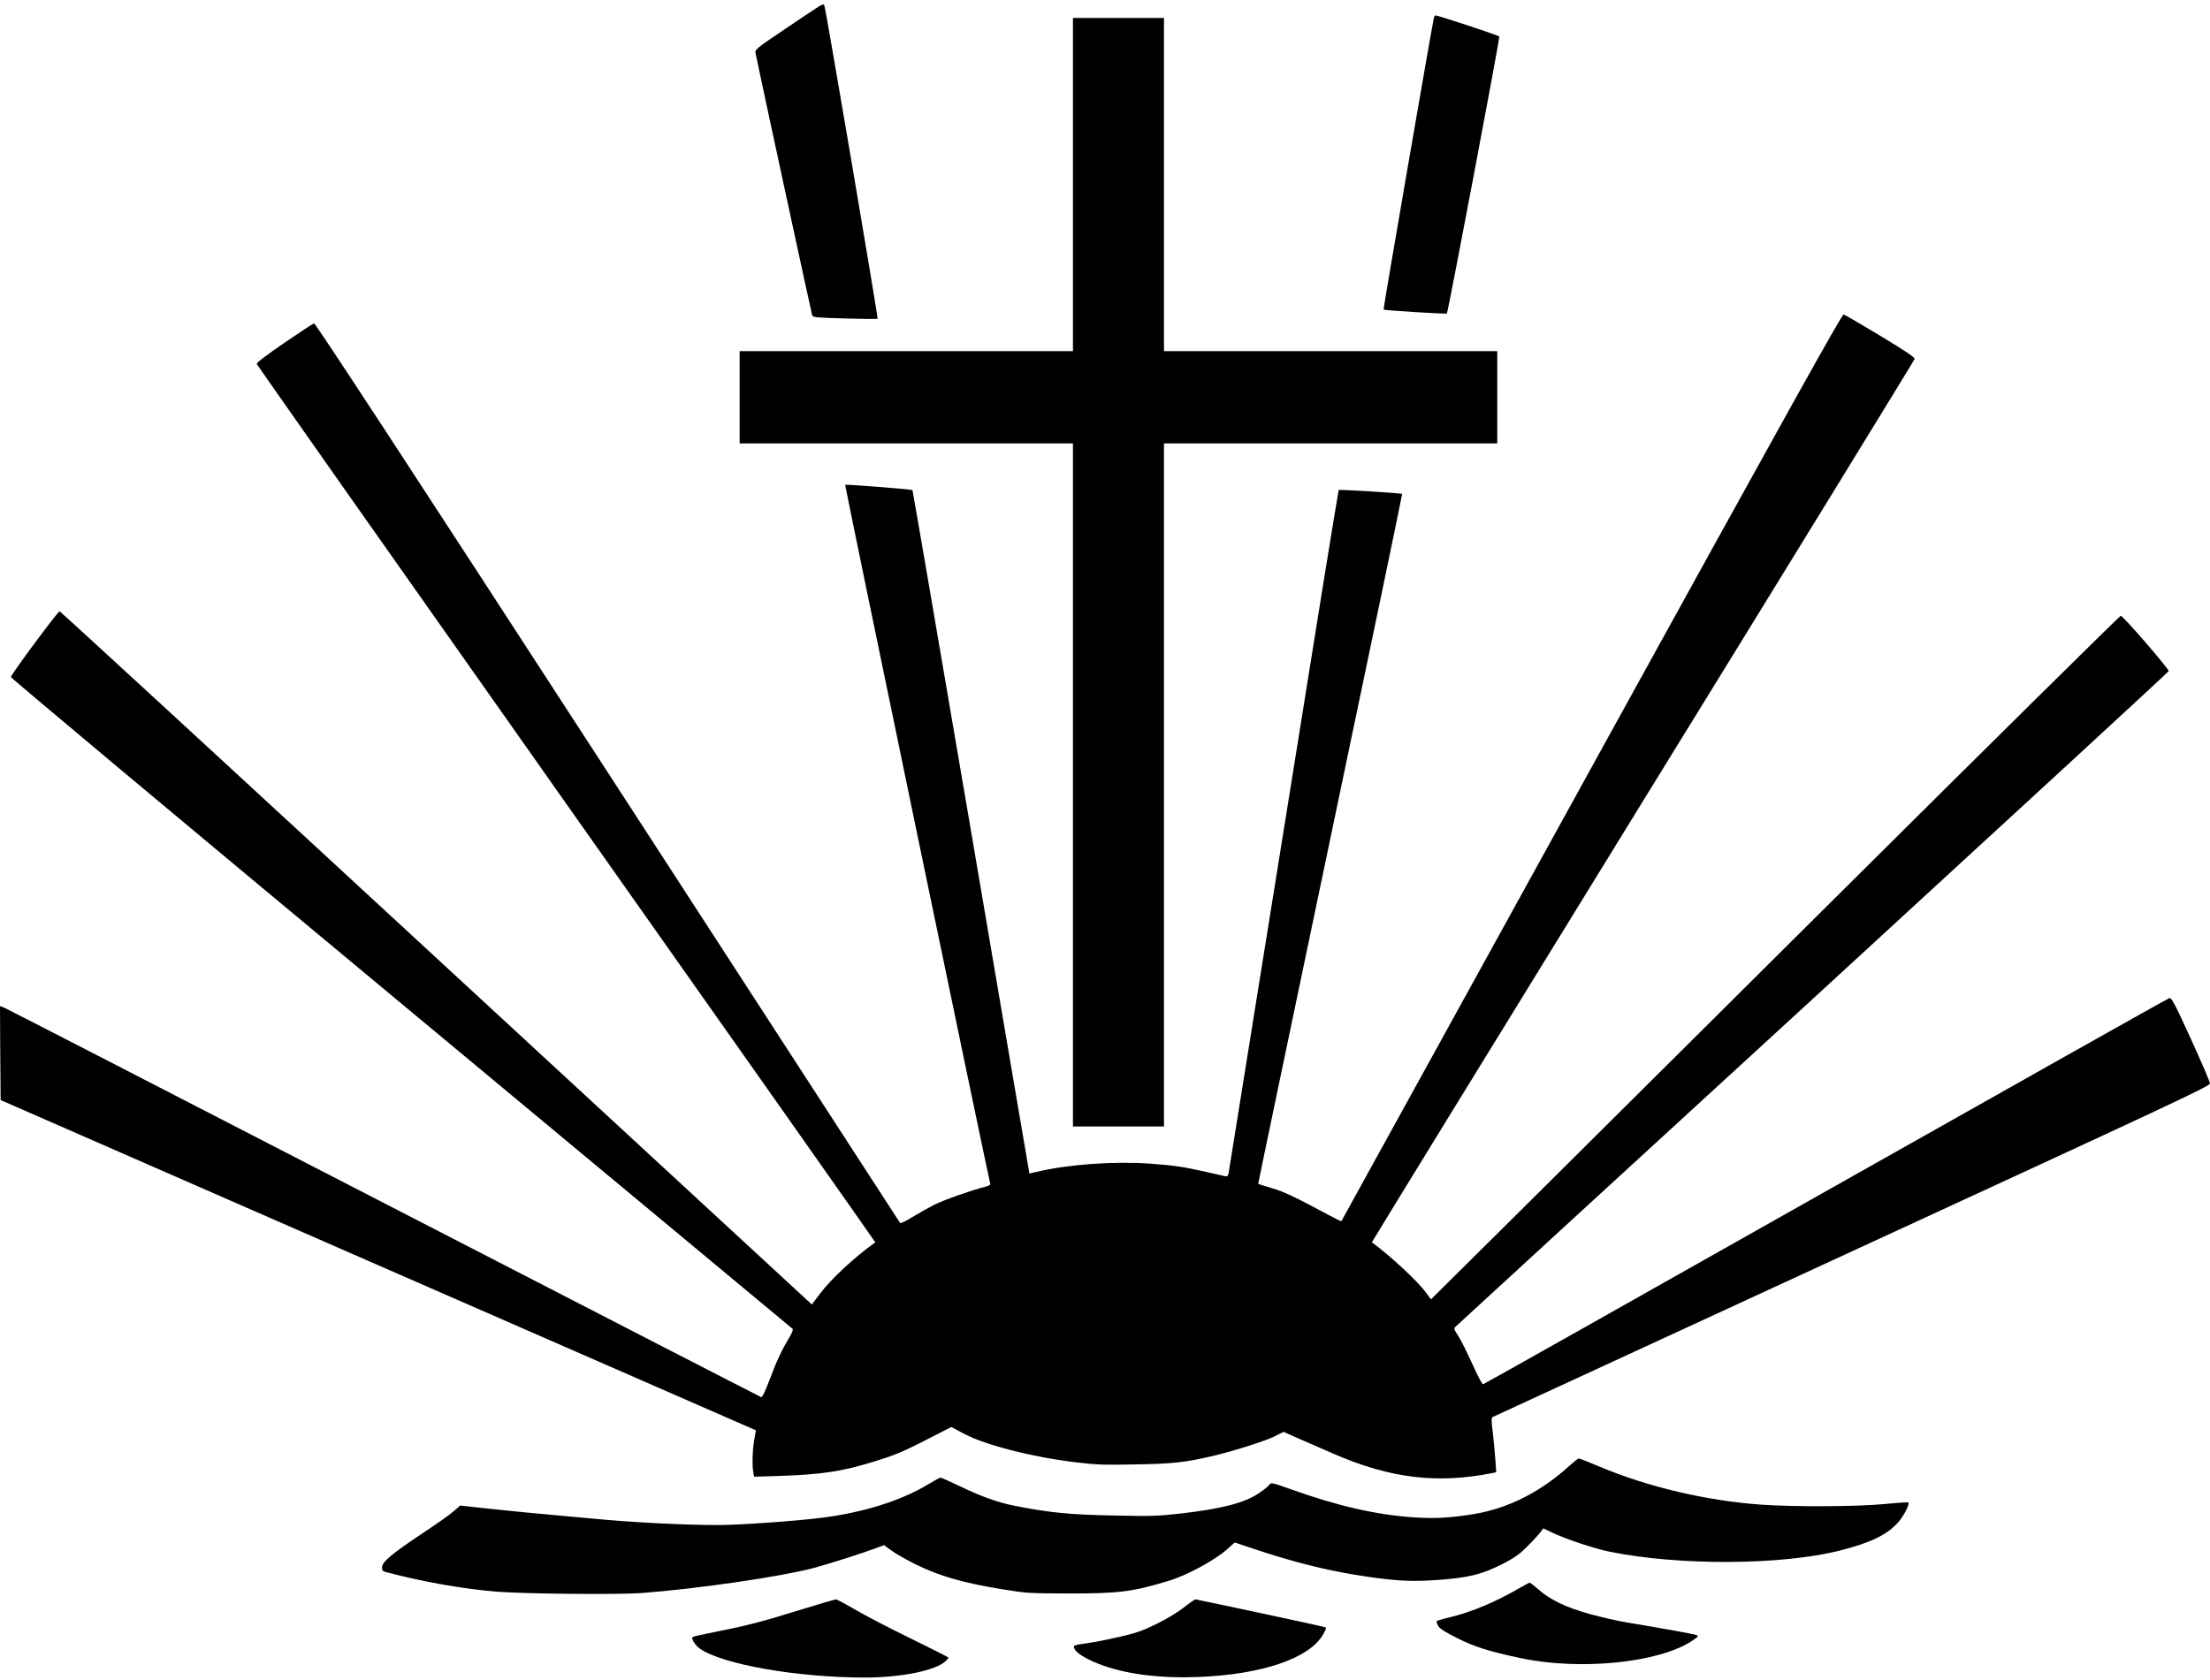
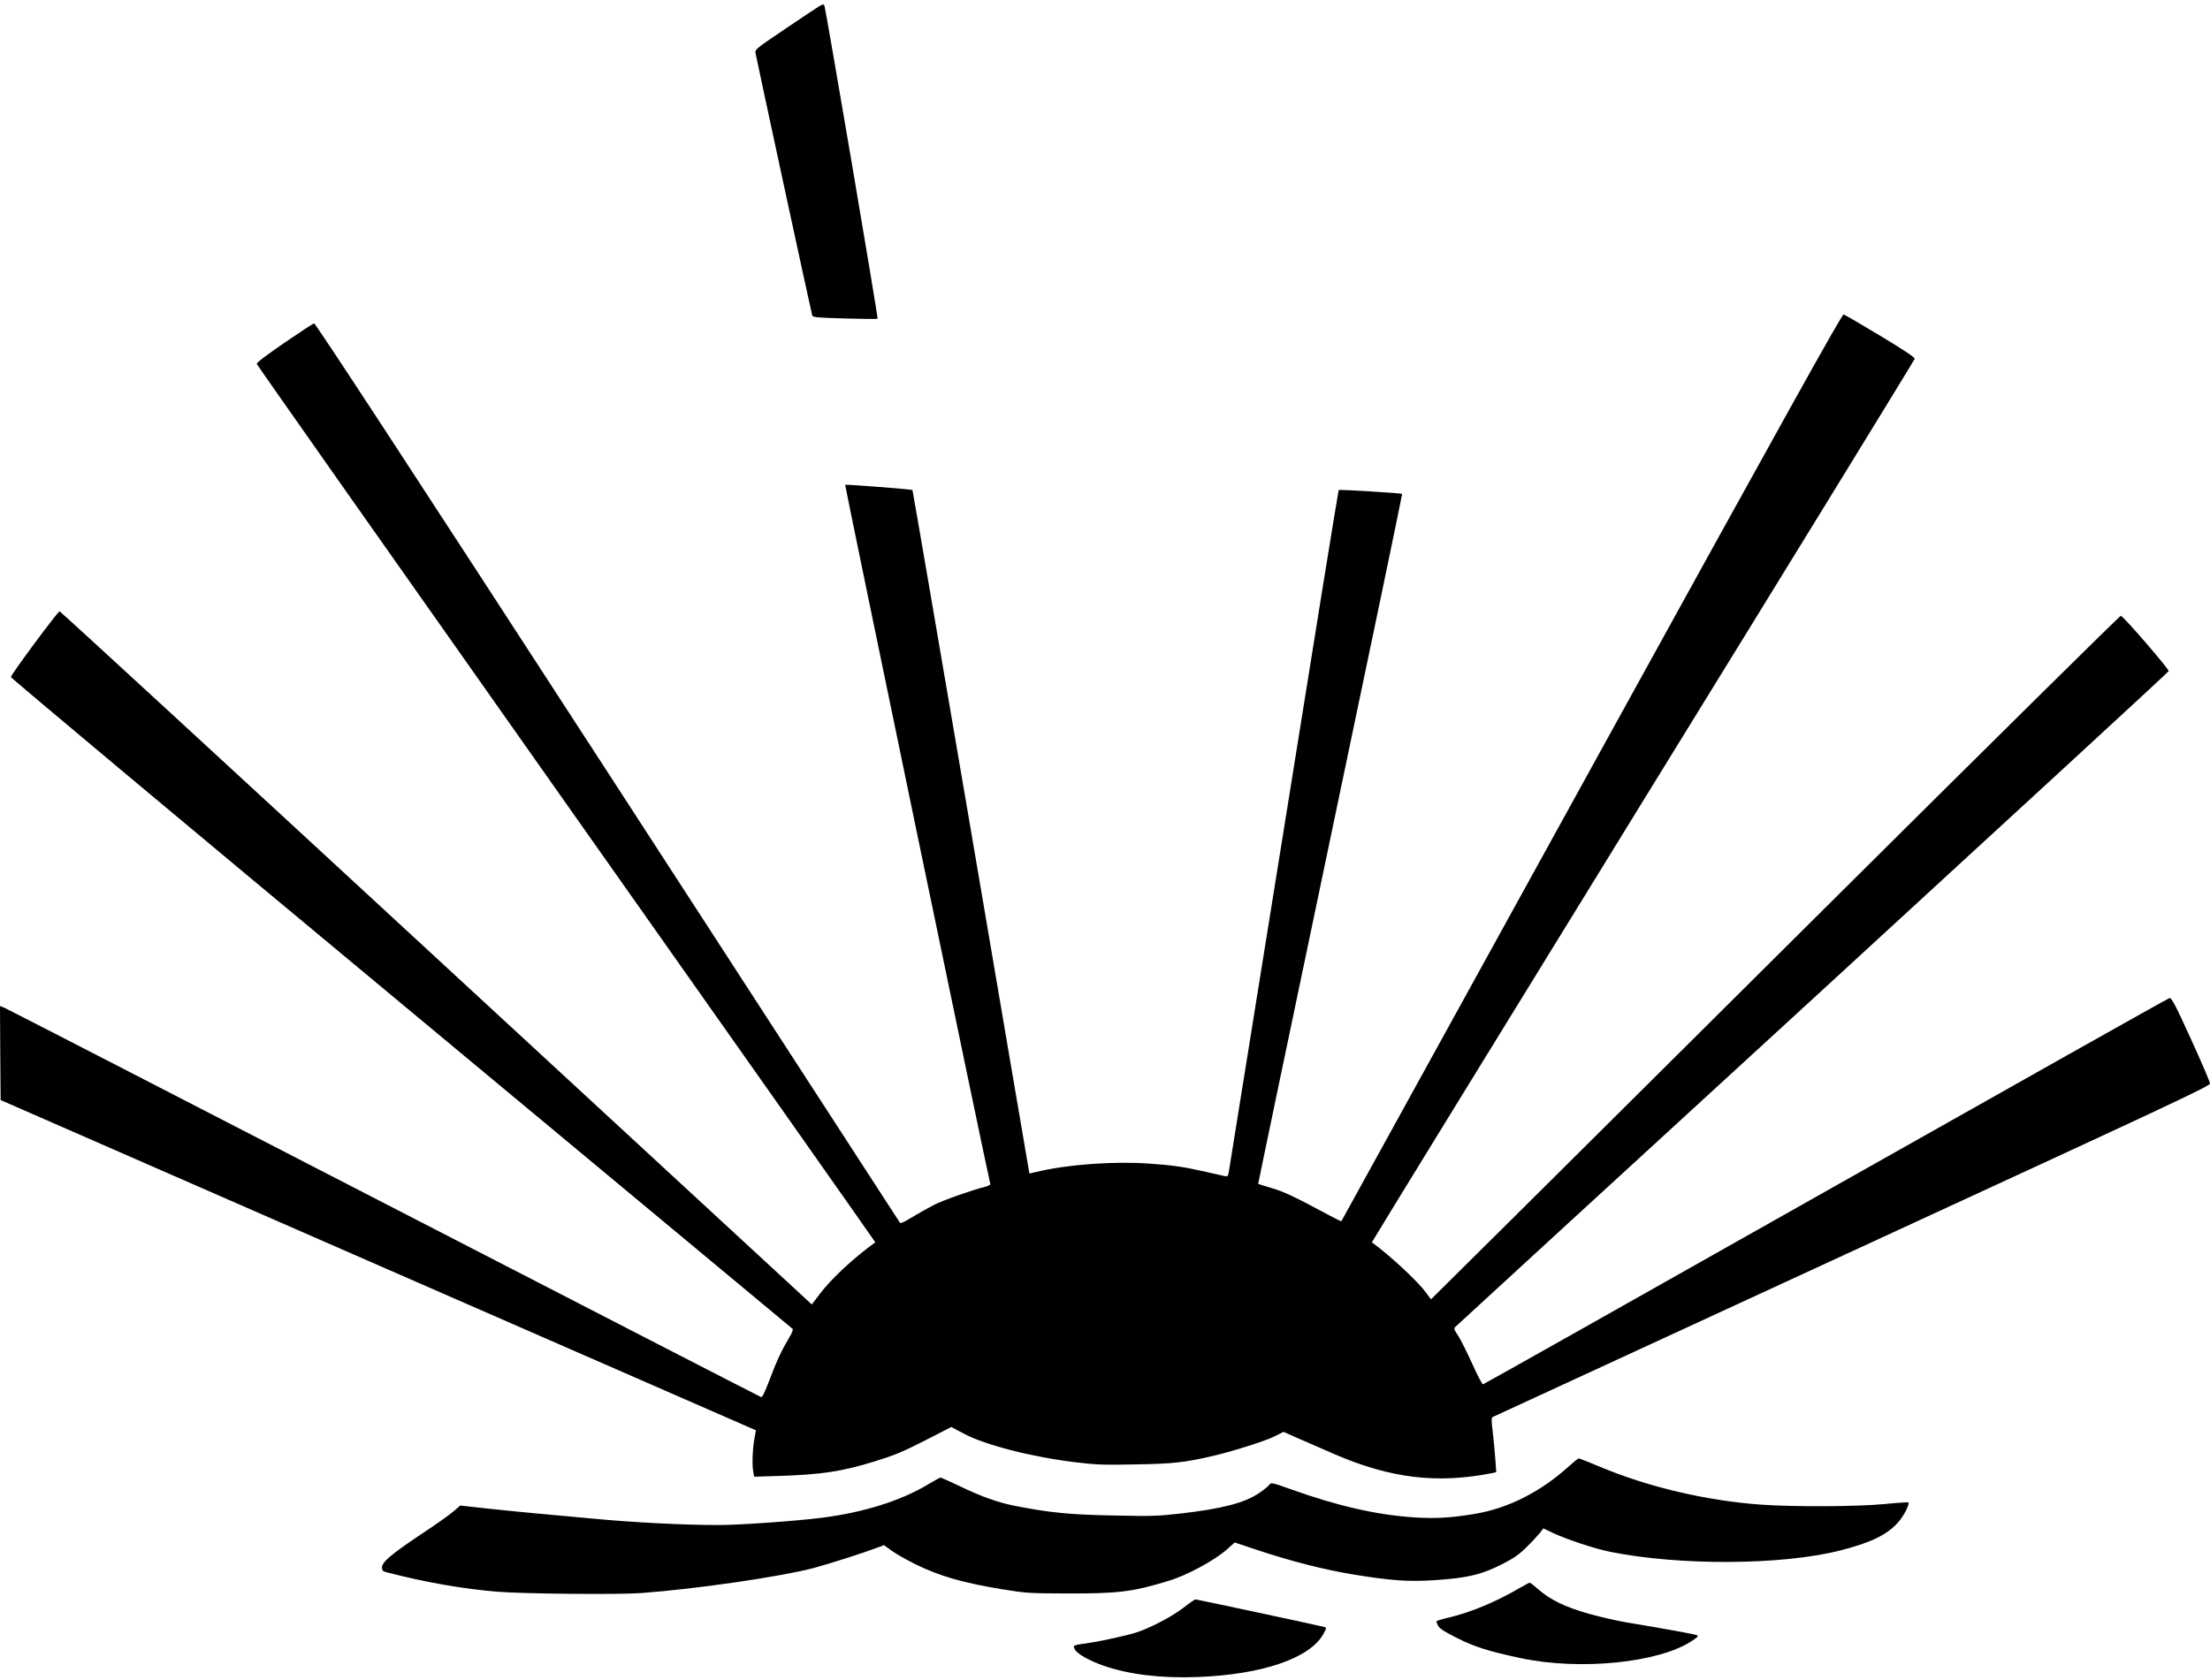
<svg xmlns="http://www.w3.org/2000/svg" version="1.0" width="1724pt" height="1311pt" viewBox="0 0 1724 1311" preserveAspectRatio="xMidYMid meet">
  <g transform="translate(0,1311) scale(0.1,-0.1)" fill="#000000" stroke="none">
    <path d="M6393 13063 c-17 -10 -137 -90 -267 -178 -231 -156 -237 -161 -232 -190 5 -33 434 -2021 442 -2046 4 -15 36 -18 255 -24 137 -4 252 -5 255 -2 6 5 -403 2410 -414 2440 -7 16 -8 16 -39 0z" />
-     <path d="M11185 12968 c-16 -71 -396 -2271 -392 -2274 6 -6 489 -36 494 -30 9 8 414 2149 409 2161 -3 8 -478 165 -499 165 -4 0 -9 -10 -12 -22z" />
-     <path d="M8370 11670 l0 -1300 -1300 0 -1300 0 0 -360 0 -360 1300 0 1300 0 0 -2665 0 -2665 355 0 355 0 0 2665 0 2665 1300 0 1300 0 0 360 0 360 -1300 0 -1300 0 0 1300 0 1300 -355 0 -355 0 0 -1300z" />
    <path d="M12416 7123 c-1072 -1946 -1951 -3540 -1952 -3542 -2 -2 -47 20 -101 49 -266 143 -345 180 -442 209 -57 17 -105 32 -106 33 -1 2 252 1213 562 2691 311 1479 563 2691 561 2693 -7 6 -489 36 -495 30 -3 -2 -196 -1194 -428 -2648 -233 -1454 -427 -2658 -430 -2677 -6 -30 -9 -33 -33 -28 -15 4 -76 17 -137 31 -174 40 -268 54 -447 66 -279 20 -638 -6 -880 -64 l-58 -13 -5 31 c-3 17 -208 1216 -454 2664 -247 1448 -451 2635 -453 2638 -7 6 -519 46 -525 41 -4 -4 1120 -5421 1132 -5454 3 -8 -12 -16 -38 -23 -101 -25 -328 -105 -401 -142 -43 -22 -119 -65 -169 -95 -56 -35 -92 -52 -96 -45 -4 6 -1030 1588 -2281 3517 -1581 2436 -2280 3504 -2290 3502 -8 -2 -113 -71 -233 -153 -145 -100 -216 -154 -214 -164 2 -8 1089 -1553 2416 -3434 1327 -1880 2411 -3419 2409 -3420 -167 -120 -344 -285 -433 -403 l-62 -82 -2929 2704 c-1611 1488 -2933 2705 -2939 2705 -14 -1 -380 -494 -380 -513 0 -8 1370 -1155 3045 -2547 1675 -1393 3049 -2536 3054 -2540 4 -5 -7 -35 -27 -67 -58 -97 -98 -181 -153 -328 -35 -92 -57 -139 -66 -137 -7 2 -1329 682 -2938 1512 -1609 830 -2942 1516 -2963 1525 l-37 15 2 -367 3 -367 2946 -1289 2946 -1288 -13 -72 c-14 -79 -18 -206 -7 -257 l6 -33 196 6 c335 11 490 35 746 114 152 47 212 72 388 161 l208 107 100 -53 c164 -88 537 -183 874 -223 158 -19 215 -21 465 -16 288 5 374 14 589 63 148 33 421 119 490 154 l74 37 101 -45 c56 -24 189 -83 296 -129 439 -190 805 -233 1234 -147 l28 6 -7 102 c-4 55 -13 150 -20 211 -11 84 -11 111 -2 117 7 4 1269 586 2805 1294 2497 1151 2792 1289 2792 1309 0 13 -67 168 -148 346 -126 276 -151 323 -168 321 -10 -2 -1217 -681 -2681 -1508 -1464 -827 -2667 -1505 -2674 -1506 -6 -2 -44 71 -84 160 -41 90 -90 189 -110 219 -31 46 -35 58 -23 68 7 8 1262 1159 2788 2559 1526 1401 2776 2552 2778 2559 3 16 -356 432 -374 432 -7 0 -975 -956 -2151 -2125 -1175 -1169 -2383 -2369 -2683 -2667 l-547 -542 -40 54 c-64 88 -282 290 -421 391 -2 1 949 1549 2113 3440 1165 1890 2119 3444 2121 3453 3 12 -69 60 -267 180 -149 90 -278 165 -287 167 -13 3 -442 -768 -1966 -3533z" />
    <path d="M12245 1674 c-222 -203 -478 -334 -745 -378 -190 -31 -304 -37 -474 -26 -290 20 -589 88 -950 217 -158 56 -159 56 -175 36 -9 -12 -45 -41 -81 -65 -113 -76 -290 -122 -617 -159 -168 -19 -221 -21 -498 -15 -354 6 -519 22 -794 77 -130 26 -258 72 -430 155 -74 35 -138 64 -144 64 -6 0 -51 -25 -101 -55 -211 -127 -507 -219 -831 -259 -209 -26 -638 -56 -800 -56 -272 0 -665 20 -980 50 -170 16 -366 34 -435 40 -69 6 -232 22 -363 36 l-237 26 -48 -42 c-26 -24 -139 -104 -251 -178 -238 -159 -311 -220 -311 -263 0 -24 5 -30 38 -38 289 -76 592 -129 857 -151 205 -17 945 -24 1125 -11 434 32 1092 128 1349 196 122 33 386 117 502 161 l45 17 55 -40 c30 -23 113 -70 184 -106 192 -95 374 -148 688 -199 184 -30 205 -31 497 -32 403 -1 513 12 795 98 142 42 362 161 459 248 l58 52 176 -59 c269 -89 516 -152 744 -190 298 -49 436 -59 642 -45 257 17 364 43 531 128 88 46 125 71 186 132 42 41 87 90 102 109 l26 35 78 -37 c113 -52 324 -122 444 -146 540 -109 1338 -105 1792 10 239 60 370 124 455 221 44 50 91 142 79 154 -3 3 -85 -2 -183 -12 -218 -21 -706 -23 -964 -5 -425 30 -885 138 -1260 296 -85 36 -159 65 -165 65 -5 -1 -37 -26 -70 -56z" />
    <path d="M11855 719 c-183 -107 -375 -188 -545 -229 -52 -12 -98 -26 -102 -29 -4 -4 1 -20 11 -38 14 -23 52 -47 148 -95 137 -69 244 -103 498 -157 463 -98 1077 -36 1334 135 49 33 53 38 36 45 -19 8 -263 52 -545 99 -69 11 -199 41 -290 66 -186 52 -309 111 -403 195 -31 27 -59 49 -64 49 -4 0 -39 -19 -78 -41z" />
-     <path d="M6265 555 c-309 -96 -425 -127 -662 -174 -107 -21 -197 -41 -200 -45 -13 -12 21 -66 57 -91 178 -123 759 -225 1286 -225 287 0 554 55 632 129 12 12 22 24 22 26 0 3 -133 70 -296 150 -162 79 -357 180 -433 225 -75 44 -143 80 -151 80 -8 -1 -123 -34 -255 -75z" />
    <path d="M9230 563 c-52 -40 -135 -89 -215 -128 -109 -53 -155 -69 -285 -98 -85 -20 -191 -41 -235 -47 -130 -19 -127 -17 -110 -51 19 -35 110 -87 225 -127 195 -68 447 -99 730 -88 503 18 878 146 983 335 25 45 26 50 10 55 -31 9 -998 216 -1008 216 -6 -1 -48 -30 -95 -67z" />
  </g>
</svg>